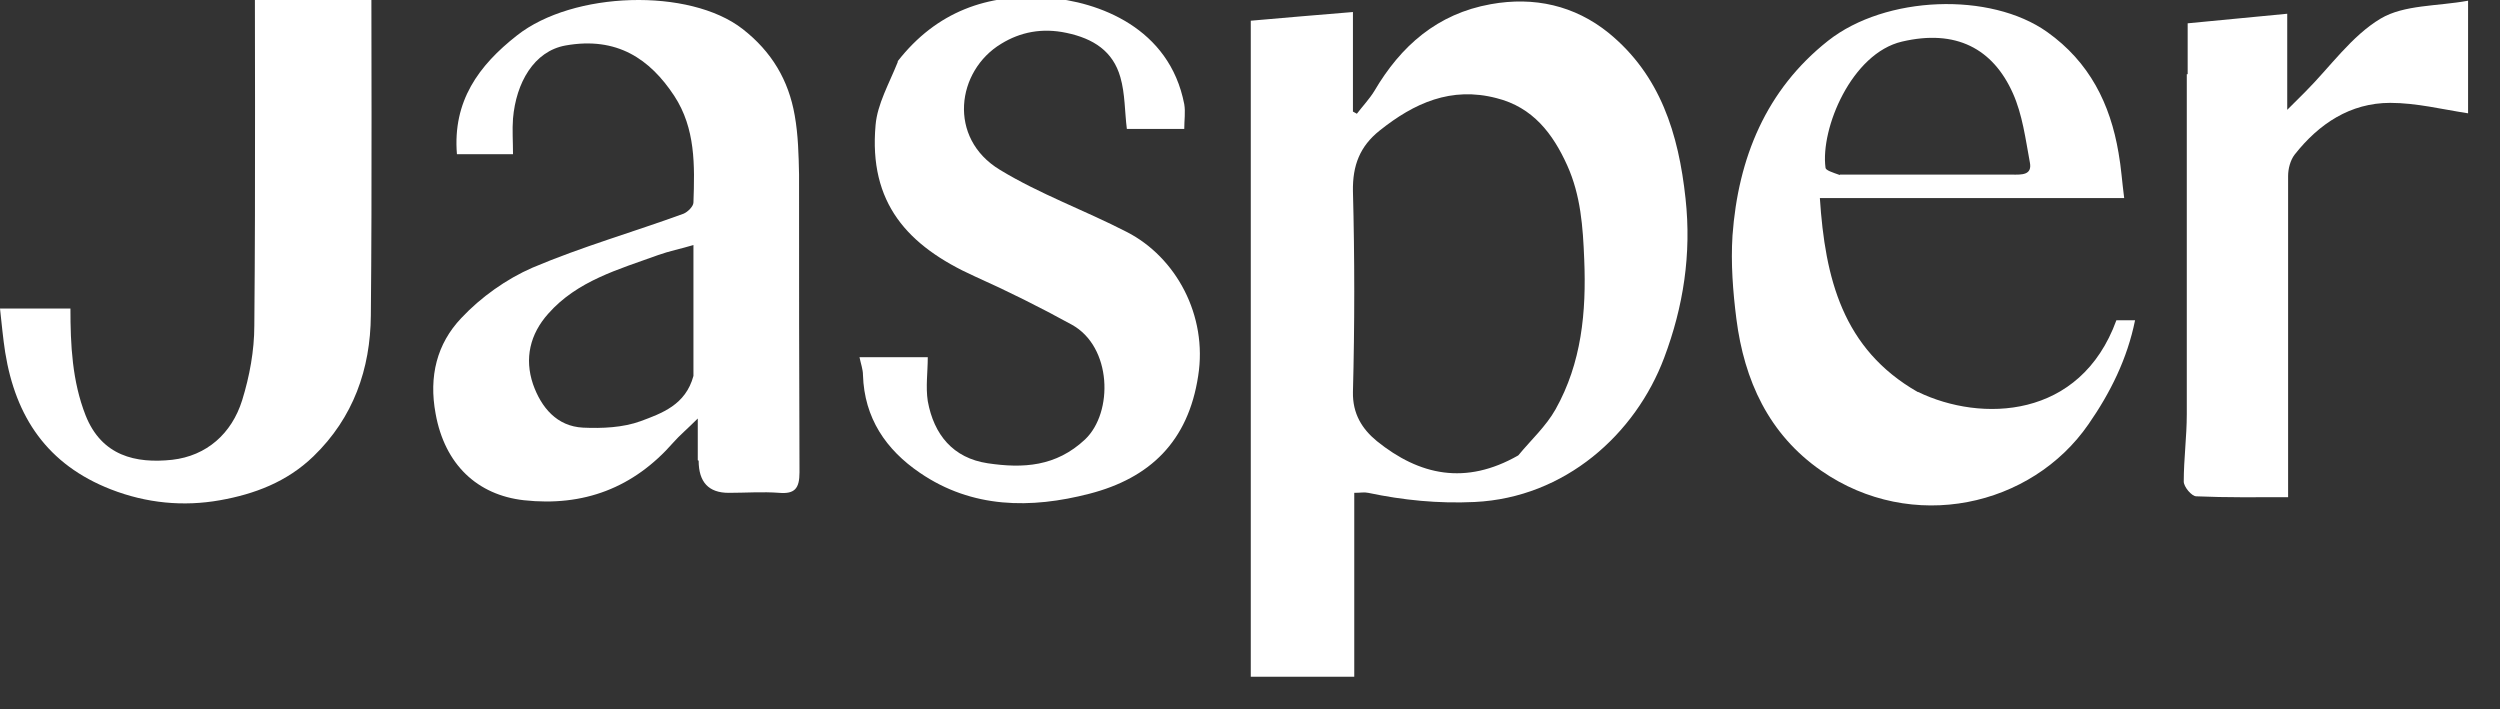
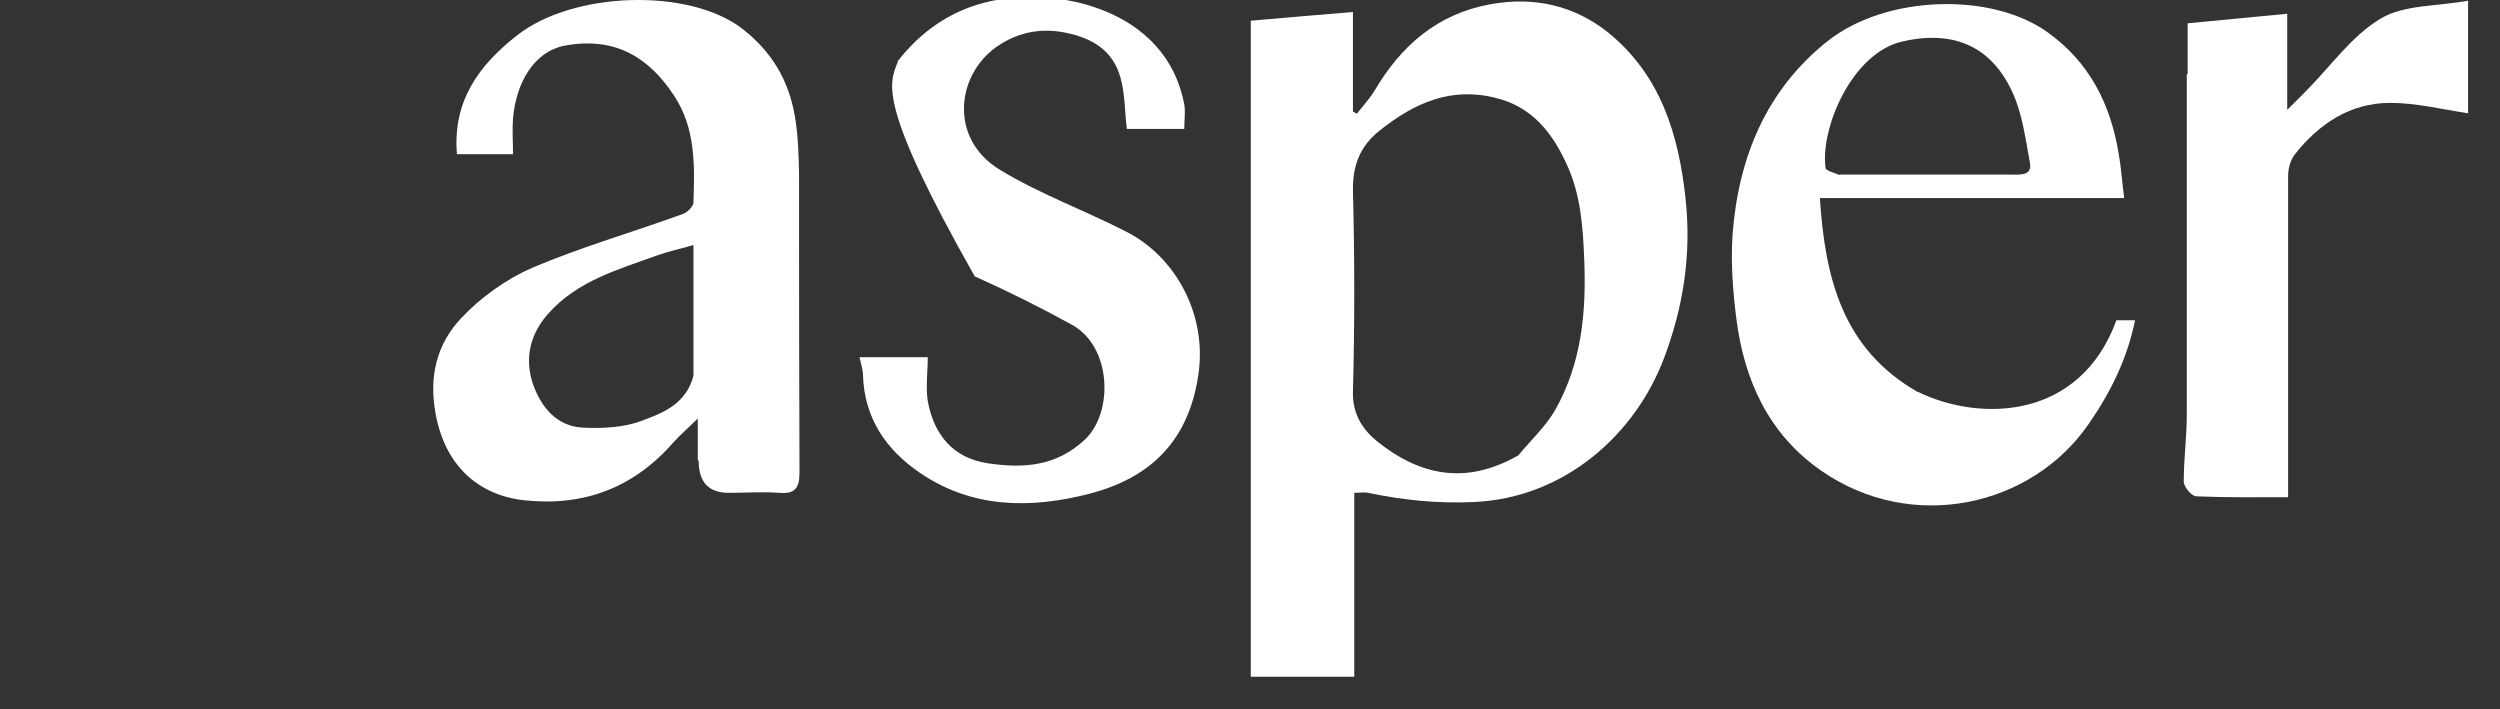
<svg xmlns="http://www.w3.org/2000/svg" width="74" height="21" viewBox="0 0 74 21" fill="none">
  <rect x="0" y="0" width="74" height="21" fill="#333333" stroke="none" />
  <g clip-path="url(#clip0_39_951)">
    <path d="M40.086 15.901V20.032H37.023V0.613C38.001 0.523 38.992 0.446 40.047 0.356V3.303C40.086 3.328 40.124 3.341 40.163 3.367C40.33 3.148 40.536 2.929 40.678 2.698C41.463 1.359 42.544 0.407 44.127 0.124C45.413 -0.108 46.61 0.163 47.614 0.973C49.145 2.222 49.686 3.959 49.892 5.876C50.072 7.523 49.827 9.081 49.261 10.586C48.412 12.851 46.327 14.73 43.65 14.859C42.569 14.91 41.54 14.807 40.498 14.588C40.382 14.562 40.266 14.588 40.086 14.588V15.901ZM44.95 13.469C45.323 13.018 45.761 12.619 46.044 12.117C46.816 10.741 46.958 9.235 46.893 7.678C46.855 6.713 46.79 5.786 46.391 4.898C45.967 3.959 45.375 3.174 44.294 2.904C42.956 2.556 41.862 3.045 40.832 3.869C40.253 4.332 40.034 4.898 40.047 5.657C40.099 7.639 40.099 9.621 40.047 11.603C40.034 12.246 40.317 12.697 40.755 13.057C42.016 14.073 43.38 14.37 44.937 13.482L44.95 13.469Z" fill="white" />
    <path d="M20.654 13.623V12.388C20.332 12.709 20.114 12.889 19.933 13.095C18.75 14.447 17.27 15 15.507 14.807C14.13 14.652 13.165 13.752 12.894 12.246C12.688 11.139 12.933 10.174 13.654 9.415C14.233 8.797 14.992 8.257 15.764 7.922C17.218 7.305 18.75 6.867 20.23 6.327C20.358 6.275 20.526 6.108 20.526 5.992C20.564 4.898 20.59 3.804 19.959 2.839C19.239 1.745 18.261 1.076 16.742 1.346C15.803 1.514 15.275 2.453 15.185 3.508C15.159 3.843 15.185 4.178 15.185 4.564H13.525C13.396 2.994 14.168 1.938 15.301 1.05C16.961 -0.262 20.41 -0.365 21.98 0.857C22.842 1.527 23.344 2.376 23.524 3.418C23.627 3.997 23.64 4.589 23.652 5.168C23.652 8.102 23.652 11.049 23.665 13.983C23.665 14.46 23.524 14.627 23.061 14.588C22.572 14.55 22.07 14.588 21.568 14.588C20.976 14.588 20.68 14.271 20.68 13.636M20.526 11.127V7.253C20.139 7.369 19.805 7.433 19.483 7.549C18.312 7.974 17.09 8.308 16.227 9.286C15.687 9.891 15.52 10.612 15.777 11.371C16.021 12.066 16.485 12.619 17.257 12.658C17.823 12.684 18.441 12.658 18.968 12.465C19.586 12.233 20.294 11.989 20.526 11.127Z" fill="white" />
-     <path d="M10.99 -2.578C10.99 1.437 11.015 5.387 10.977 9.338C10.964 10.921 10.462 12.362 9.278 13.507C8.493 14.267 7.528 14.627 6.512 14.807C5.431 15 4.337 14.897 3.281 14.485C1.403 13.752 0.463 12.349 0.154 10.432C0.09 10.02 0.051 9.595 0 9.132H2.085C2.085 10.213 2.136 11.281 2.535 12.298C3.011 13.494 4.015 13.726 5.096 13.61C6.113 13.494 6.859 12.838 7.168 11.847C7.387 11.139 7.528 10.38 7.528 9.634C7.567 5.31 7.541 0.973 7.541 -3.351V-3.968H11.003V-2.566L10.99 -2.578Z" fill="white" />
    <path d="M56.776 11.603C58.642 12.504 61.577 12.414 62.645 9.48H63.198C62.966 10.625 62.464 11.629 61.821 12.555C60.135 15 56.596 15.798 53.907 13.932C52.35 12.851 51.629 11.255 51.397 9.441C51.294 8.63 51.23 7.794 51.282 6.97C51.449 4.68 52.272 2.659 54.113 1.205C55.811 -0.133 58.913 -0.249 60.598 0.948C61.847 1.836 62.464 3.071 62.709 4.525C62.786 4.95 62.812 5.374 62.876 5.863H53.868C54.023 8.231 54.537 10.329 56.764 11.603M54.46 5.169C56.159 5.169 57.87 5.169 59.569 5.169C59.826 5.169 60.161 5.194 60.084 4.808C59.955 4.113 59.865 3.393 59.582 2.762C58.99 1.437 57.896 0.858 56.3 1.231C54.808 1.578 53.881 3.804 54.035 4.963C54.035 5.04 54.241 5.104 54.46 5.181V5.169Z" fill="white" />
-     <path d="M26.574 1.81C27.719 0.343 29.238 -0.198 31 -0.069C32.519 0.047 34.617 0.819 35.054 3.084C35.093 3.315 35.054 3.56 35.054 3.817H33.355C33.291 3.315 33.304 2.775 33.163 2.286C32.944 1.514 32.365 1.141 31.567 0.973C30.846 0.819 30.203 0.948 29.637 1.295C28.311 2.093 28.041 4.087 29.598 5.027C30.782 5.748 32.107 6.224 33.355 6.867C34.81 7.613 35.749 9.338 35.466 11.127C35.17 13.07 34.038 14.151 32.249 14.614C30.512 15.064 28.774 15.052 27.23 13.996C26.226 13.314 25.583 12.375 25.544 11.101C25.544 10.934 25.48 10.766 25.441 10.573H27.462C27.462 11.011 27.397 11.448 27.462 11.873C27.642 12.864 28.208 13.559 29.238 13.713C30.28 13.868 31.258 13.816 32.12 13.005C32.957 12.207 32.918 10.264 31.721 9.608C30.782 9.093 29.829 8.617 28.852 8.18C26.857 7.279 25.712 6.005 25.917 3.701C25.969 3.084 26.316 2.479 26.574 1.835V1.81Z" fill="white" />
+     <path d="M26.574 1.81C27.719 0.343 29.238 -0.198 31 -0.069C32.519 0.047 34.617 0.819 35.054 3.084C35.093 3.315 35.054 3.56 35.054 3.817H33.355C33.291 3.315 33.304 2.775 33.163 2.286C32.944 1.514 32.365 1.141 31.567 0.973C30.846 0.819 30.203 0.948 29.637 1.295C28.311 2.093 28.041 4.087 29.598 5.027C30.782 5.748 32.107 6.224 33.355 6.867C34.81 7.613 35.749 9.338 35.466 11.127C35.17 13.07 34.038 14.151 32.249 14.614C30.512 15.064 28.774 15.052 27.23 13.996C26.226 13.314 25.583 12.375 25.544 11.101C25.544 10.934 25.48 10.766 25.441 10.573H27.462C27.462 11.011 27.397 11.448 27.462 11.873C27.642 12.864 28.208 13.559 29.238 13.713C30.28 13.868 31.258 13.816 32.12 13.005C32.957 12.207 32.918 10.264 31.721 9.608C30.782 9.093 29.829 8.617 28.852 8.18C25.969 3.084 26.316 2.479 26.574 1.835V1.81Z" fill="white" />
    <path d="M64.755 2.196V0.69C65.746 0.6 66.711 0.497 67.702 0.407V3.251C67.947 3.007 68.101 2.852 68.243 2.711C68.976 1.977 69.606 1.063 70.469 0.549C71.164 0.137 72.142 0.188 73.055 0.021V3.354C72.296 3.238 71.524 3.045 70.752 3.045C69.568 3.045 68.641 3.663 67.921 4.577C67.792 4.744 67.728 5.001 67.728 5.207C67.728 8.167 67.728 11.127 67.728 14.086V14.717C66.788 14.717 65.9 14.73 65.012 14.691C64.871 14.691 64.639 14.408 64.639 14.254C64.639 13.585 64.729 12.928 64.729 12.259C64.729 8.926 64.729 5.593 64.729 2.196H64.755Z" fill="white" />
  </g>
  <defs>
    <clipPath id="clip0_39_951">
      <rect width="73.055" height="20.032" fill="white" />
    </clipPath>
  </defs>
</svg>